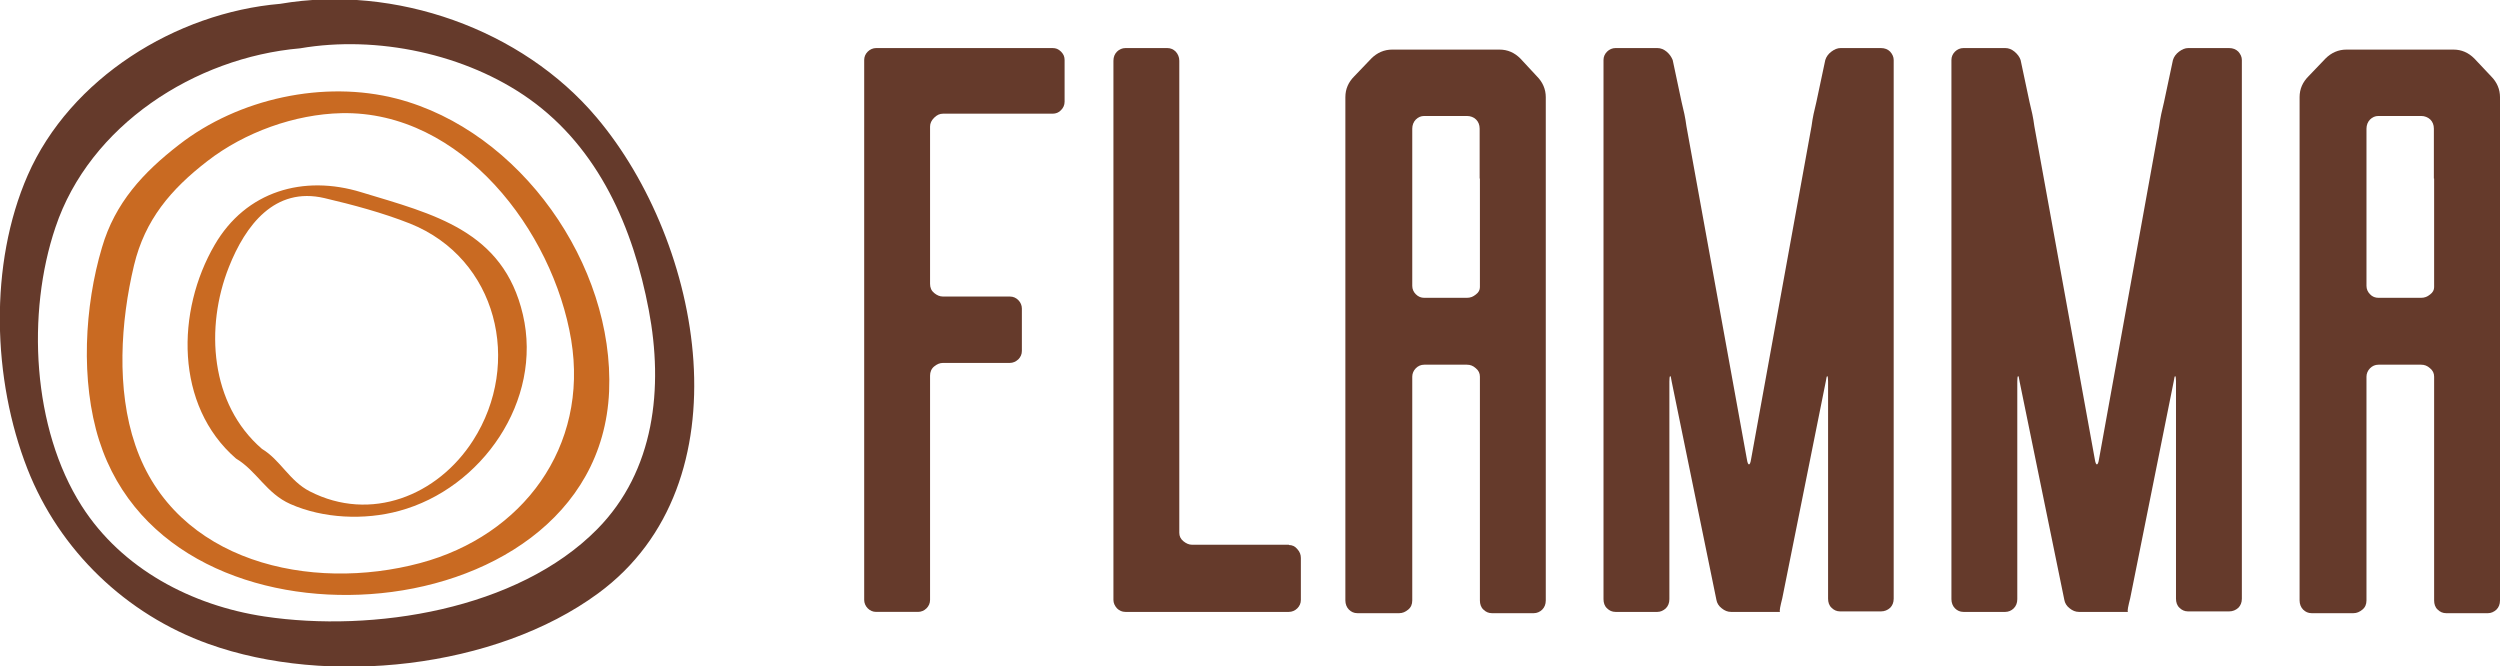
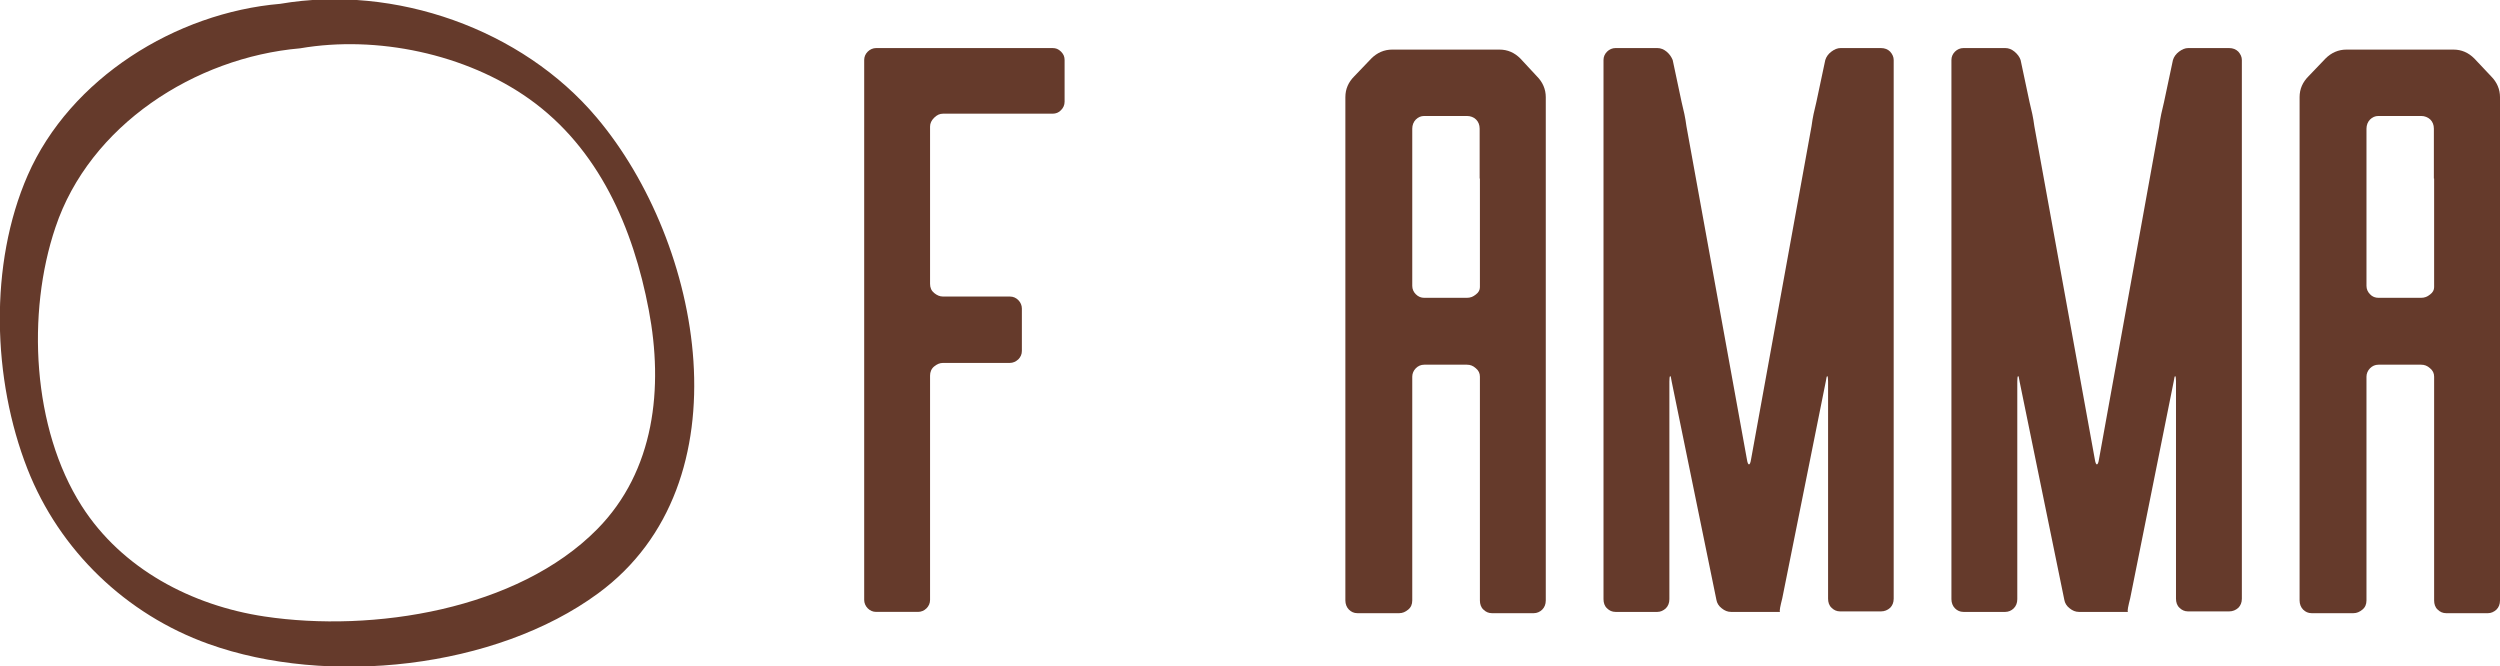
<svg xmlns="http://www.w3.org/2000/svg" version="1.1" id="Camada_1" x="0px" y="0px" viewBox="0 0 983 262" style="enable-background:new 0 0 983 262;" xml:space="preserve">
  <style type="text/css">
	.st0{fill:#653A2B;}
	.st1{fill:#C96A22;}
</style>
  <g>
    <path class="st0" d="M413.9,18.9c0.6,0,1.2,0.1,1.7,0.3c0.5,0.2,1.1,0.6,1.6,1.1c0.5,0.5,0.9,1.1,1.1,1.6c0.2,0.5,0.3,1.1,0.3,1.7   v2.5v13.9c0,1.3-0.5,2.4-1.4,3.3c-0.9,1-2.1,1.4-3.3,1.4h-16.5h-26.6c-1.3,0-2.4,0.5-3.5,1.6c-1.1,1.1-1.6,2.2-1.6,3.5v61.8   c0,1.5,0.5,2.7,1.6,3.6c1.1,0.9,2.2,1.4,3.5,1.4h26.3c1.3,0,2.4,0.5,3.3,1.4c0.9,0.9,1.4,2.1,1.4,3.3V138c0,1.3-0.5,2.4-1.4,3.3   c-1,0.9-2.1,1.4-3.3,1.4h-26.3c-1.3,0-2.4,0.5-3.5,1.4c-1.1,0.9-1.6,2.2-1.6,3.6v61.8v5.1v7v14.3c0,1.3-0.5,2.4-1.4,3.3   c-0.9,0.9-2.1,1.4-3.3,1.4h-16.5c-1.3,0-2.4-0.5-3.3-1.4c-0.9-0.9-1.4-2.1-1.4-3.3v-4.4v-9.2v-4.4v-18.4v-38v-13.6v-26.3V49.9V39.5   v-5.7V23.6c0-1.3,0.5-2.4,1.4-3.3c0.9-0.9,2.1-1.4,3.3-1.4H361h26.6H413.9z" />
-     <path class="st0" d="M506.8,214.3c1.3,0,2.4,0.5,3.3,1.6c1,1.1,1.4,2.2,1.4,3.5v4.1v12.4c0,1.3-0.5,2.4-1.4,3.3   c-0.9,0.9-2.1,1.4-3.3,1.4h-11.4h-26.6h-26.3c-1.3,0-2.4-0.5-3.3-1.4c-0.9-1-1.4-2.1-1.4-3.3v-4.4v-12v-22.8V170v-22.8v-12V23.9   c0-1.5,0.5-2.7,1.4-3.6c0.9-0.9,2.1-1.4,3.3-1.4H459c1.3,0,2.4,0.5,3.3,1.4c0.9,1,1.4,2.2,1.4,3.6v101.4v12v72.2   c0,1.3,0.5,2.4,1.6,3.3c1.1,0.9,2.2,1.4,3.5,1.4h16.8H506.8z" />
    <path class="st0" d="M604.3,30c2.3,2.3,3.5,5.1,3.5,8.2v2.5v19.6v43.1v9.5v25.3v71.9v26c0,1.5-0.5,2.7-1.4,3.6   c-0.9,0.9-2.1,1.4-3.3,1.4h-3.8h-12.7c-1.3,0-2.4-0.5-3.3-1.4c-1-0.9-1.4-2.2-1.4-3.6V220v-71.9c0-1.3-0.5-2.4-1.6-3.3   c-1.1-1-2.2-1.4-3.5-1.4H560c-1.3,0-2.4,0.5-3.3,1.4c-0.9,0.9-1.4,2.1-1.4,3.3v51.6v36.4c0,1.5-0.5,2.7-1.6,3.6   c-1.1,0.9-2.2,1.4-3.5,1.4h-2.9h-13.6c-1.3,0-2.4-0.5-3.3-1.4c-0.9-0.9-1.4-2.2-1.4-3.6V220v-71.9v-26v-11.7V73V50.6V38.2   c0-3.2,1.2-5.9,3.5-8.2l6.7-7c2.3-2.3,5.1-3.5,8.2-3.5h2.9h26.6h12.7c3.2,0,5.9,1.2,8.2,3.5L604.3,30z M581.8,70.2V50.6   c0-1.5-0.5-2.7-1.4-3.6c-0.9-0.9-2.2-1.4-3.6-1.4H560c-1.3,0-2.4,0.5-3.3,1.4c-0.9,0.9-1.4,2.2-1.4,3.6v61.8c0,1.3,0.5,2.4,1.4,3.3   c1,1,2.1,1.4,3.3,1.4h16.8c1.3,0,2.4-0.4,3.5-1.3c1.1-0.8,1.6-1.8,1.6-2.9V70.2z" />
    <path class="st0" d="M739.6,18.9c1.5,0,2.7,0.5,3.6,1.4c0.9,1,1.4,2.1,1.4,3.3v4.4v12v43.4v103.6v22.5v12v13.9   c0,1.5-0.5,2.7-1.4,3.6c-1,0.9-2.2,1.4-3.6,1.4h-16.1c-1.3,0-2.4-0.5-3.3-1.4c-1-0.9-1.4-2.2-1.4-3.6v-16.2V150   c0-1.3-0.1-1.9-0.3-2.1c-0.2-0.1-0.4,0.6-0.6,2.1l-17.1,85.2c-0.8,3.2-1.2,5-0.9,5.4h-19.3c-1.3,0-2.5-0.5-3.6-1.4   c-1.2-0.9-1.9-2.1-2.1-3.3L657.3,150c-0.2-1.5-0.4-2.2-0.6-2.1c-0.2,0.1-0.3,0.8-0.3,2.1v59.6v26c0,1.5-0.5,2.7-1.4,3.6   c-1,0.9-2.1,1.4-3.3,1.4h-16.5c-1.3,0-2.4-0.5-3.3-1.4c-1-0.9-1.4-2.2-1.4-3.6v-4.1v-12v-22.5V93.3V49.9v-12V23.6   c0-1.3,0.5-2.4,1.4-3.3c0.9-0.9,2.1-1.4,3.3-1.4h16.5c1.3,0,2.5,0.5,3.6,1.4c1.2,1,1.9,2.1,2.4,3.3l3.5,16.5   c0.8,3.2,1.5,6.3,1.9,9.5l23.8,131.1c0.2,1.3,0.5,1.9,0.8,1.9c0.3,0,0.6-0.6,0.8-1.9l23.8-131.1c0.4-3.2,1.1-6.3,1.9-9.5l3.5-16.5   c0.4-1.3,1.2-2.4,2.4-3.3c1.2-0.9,2.4-1.4,3.6-1.4H739.6z" />
    <path class="st0" d="M876.5,18.9c1.5,0,2.7,0.5,3.6,1.4c0.9,1,1.4,2.1,1.4,3.3v4.4v12v43.4v103.6v22.5v12v13.9   c0,1.5-0.5,2.7-1.4,3.6c-1,0.9-2.2,1.4-3.6,1.4h-16.2c-1.3,0-2.4-0.5-3.3-1.4c-1-0.9-1.4-2.2-1.4-3.6v-16.2V150   c0-1.3-0.1-1.9-0.3-2.1c-0.2-0.1-0.4,0.6-0.6,2.1l-17.1,85.2c-0.8,3.2-1.2,5-0.9,5.4h-19.3c-1.3,0-2.5-0.5-3.6-1.4   c-1.2-0.9-1.9-2.1-2.1-3.3L794.1,150c-0.2-1.5-0.4-2.2-0.6-2.1c-0.2,0.1-0.3,0.8-0.3,2.1v59.6v26c0,1.5-0.5,2.7-1.4,3.6   c-0.9,0.9-2.1,1.4-3.3,1.4H772c-1.3,0-2.4-0.5-3.3-1.4c-0.9-0.9-1.4-2.2-1.4-3.6v-4.1v-12v-22.5V93.3V49.9v-12V23.6   c0-1.3,0.5-2.4,1.4-3.3c0.9-0.9,2.1-1.4,3.3-1.4h16.5c1.3,0,2.5,0.5,3.6,1.4c1.2,1,2,2.1,2.4,3.3l3.5,16.5c0.8,3.2,1.5,6.3,1.9,9.5   l23.8,131.1c0.2,1.3,0.5,1.9,0.8,1.9c0.3,0,0.6-0.6,0.8-1.9L849,49.6c0.4-3.2,1.1-6.3,1.9-9.5l3.5-16.5c0.4-1.3,1.2-2.4,2.4-3.3   c1.2-0.9,2.4-1.4,3.6-1.4H876.5z" />
    <path class="st0" d="M979.5,30c2.3,2.3,3.5,5.1,3.5,8.2v2.5v19.6v43.1v9.5v25.3v71.9v26c0,1.5-0.5,2.7-1.4,3.6   c-1,0.9-2.1,1.4-3.3,1.4h-3.8h-12.7c-1.3,0-2.4-0.5-3.3-1.4c-1-0.9-1.4-2.2-1.4-3.6V220v-71.9c0-1.3-0.5-2.4-1.6-3.3   c-1.1-1-2.2-1.4-3.5-1.4h-16.8c-1.3,0-2.4,0.5-3.3,1.4c-0.9,0.9-1.4,2.1-1.4,3.3v51.6v36.4c0,1.5-0.5,2.7-1.6,3.6   c-1.1,0.9-2.2,1.4-3.5,1.4h-2.9h-13.6c-1.3,0-2.4-0.5-3.3-1.4c-0.9-0.9-1.4-2.2-1.4-3.6V220v-71.9v-26v-11.7V73V50.6V38.2   c0-3.2,1.2-5.9,3.5-8.2l6.7-7c2.3-2.3,5.1-3.5,8.2-3.5h2.9H952h12.7c3.2,0,5.9,1.2,8.2,3.5L979.5,30z M957,70.2V50.6   c0-1.5-0.5-2.7-1.4-3.6c-1-0.9-2.2-1.4-3.6-1.4h-16.8c-1.3,0-2.4,0.5-3.3,1.4c-0.9,0.9-1.4,2.2-1.4,3.6v61.8c0,1.3,0.5,2.4,1.4,3.3   c0.9,1,2.1,1.4,3.3,1.4H952c1.3,0,2.4-0.4,3.5-1.3c1.1-0.8,1.6-1.8,1.6-2.9V70.2z" />
  </g>
  <path class="st0" d="M234.6,46.2C205.3,11.4,155.2-6.2,110.2,1.5C69.1,5,27.6,30.8,10.9,68.9c-15.3,35-13.9,80.3-0.1,115.5  c12.6,32.1,38.8,57.2,71.2,68.8c46.8,16.8,112.8,9.8,153.2-19.9C294.2,190,276.3,95.6,234.6,46.2 M234.8,208.1  c-31.3,31.7-88.1,40.7-130.8,34.3c-28.6-4.3-56.1-18.7-71.9-43.5c-19.4-30.4-21.7-75.8-10.3-109.5C35.2,49.3,76.6,22.6,118,19  c30.2-5.2,65.2,2.2,90.1,19.9c27.4,19.5,40.9,50.8,47,83C260.9,152.4,257.5,185.1,234.8,208.1" />
-   <path class="st1" d="M156,38.8c-28.6-7.4-62.2-0.1-85.6,18.1C56.3,67.8,45.2,79.8,40.1,97.3c-6.9,23.1-8.5,52.6-1.1,75.9  c14.5,45.5,62.3,63.5,106.6,60.4c45.5-3.1,91.7-29.5,93.9-79.7C241.6,104.2,204.6,51.4,156,38.8 M165.2,221.4  c-43,11.5-96.3-0.2-112-46.4c-7.5-21.9-5.8-48.5-0.5-70.7c4.3-17.9,14.5-29.9,28.9-41c14.6-11.3,34.3-18.4,52.7-18.8  c47.2-1,83.2,46.3,90.3,89.2C231.5,175.7,205.6,210.6,165.2,221.4" />
-   <path class="st1" d="M84.4,96.3c-15.1,25.9-15.7,63.1,8.4,84c8.2,4.9,11.9,13.7,21.4,17.9c12.9,5.7,29.1,6.4,42.7,2.7  c32.6-8.8,56.6-43.4,48.7-77.2c-7.7-33.1-35.2-39.5-63.5-48.1C119.4,68.6,96.7,75.1,84.4,96.3 M186,173.2  c-13.9,21.7-40.2,32.3-64.2,20c-8-4.1-11.5-12.3-18.8-16.7c-20.4-17.6-22.4-47.8-13-71.5c6.5-16.4,18-31.7,37.6-27.1  c11.1,2.6,23,5.8,33.6,10C195.5,101.6,205.5,142.8,186,173.2" />
</svg>